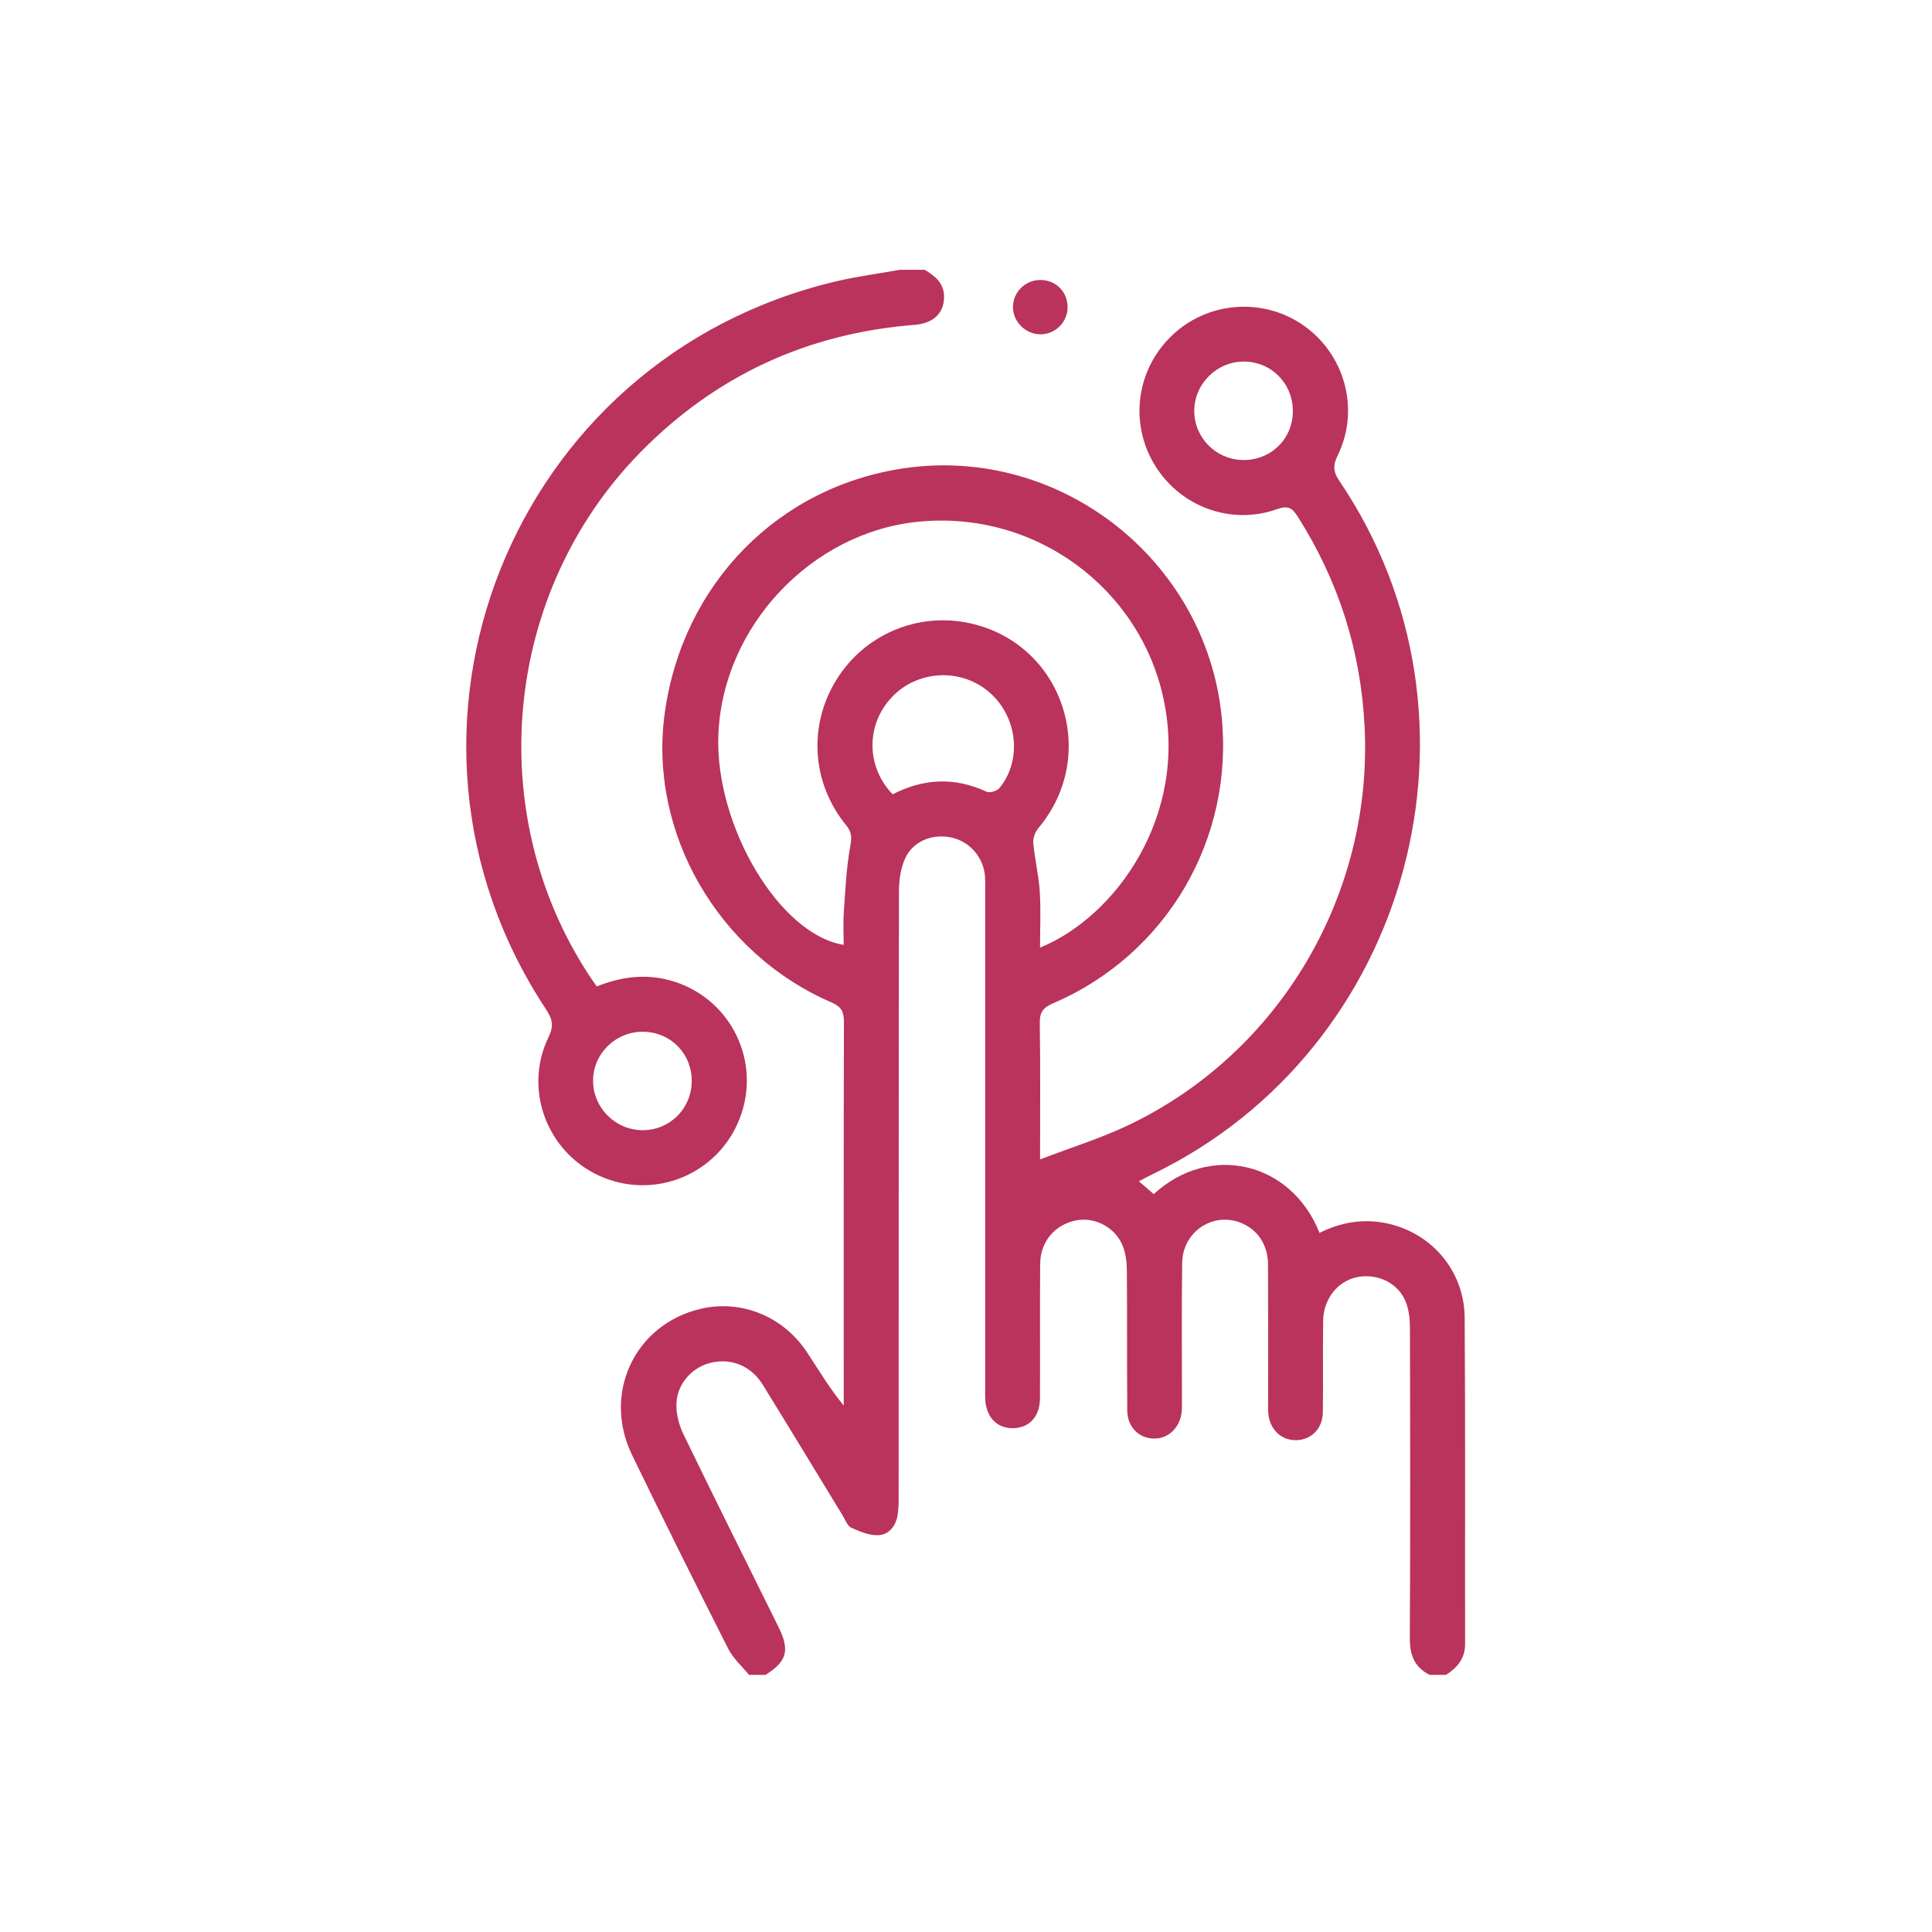
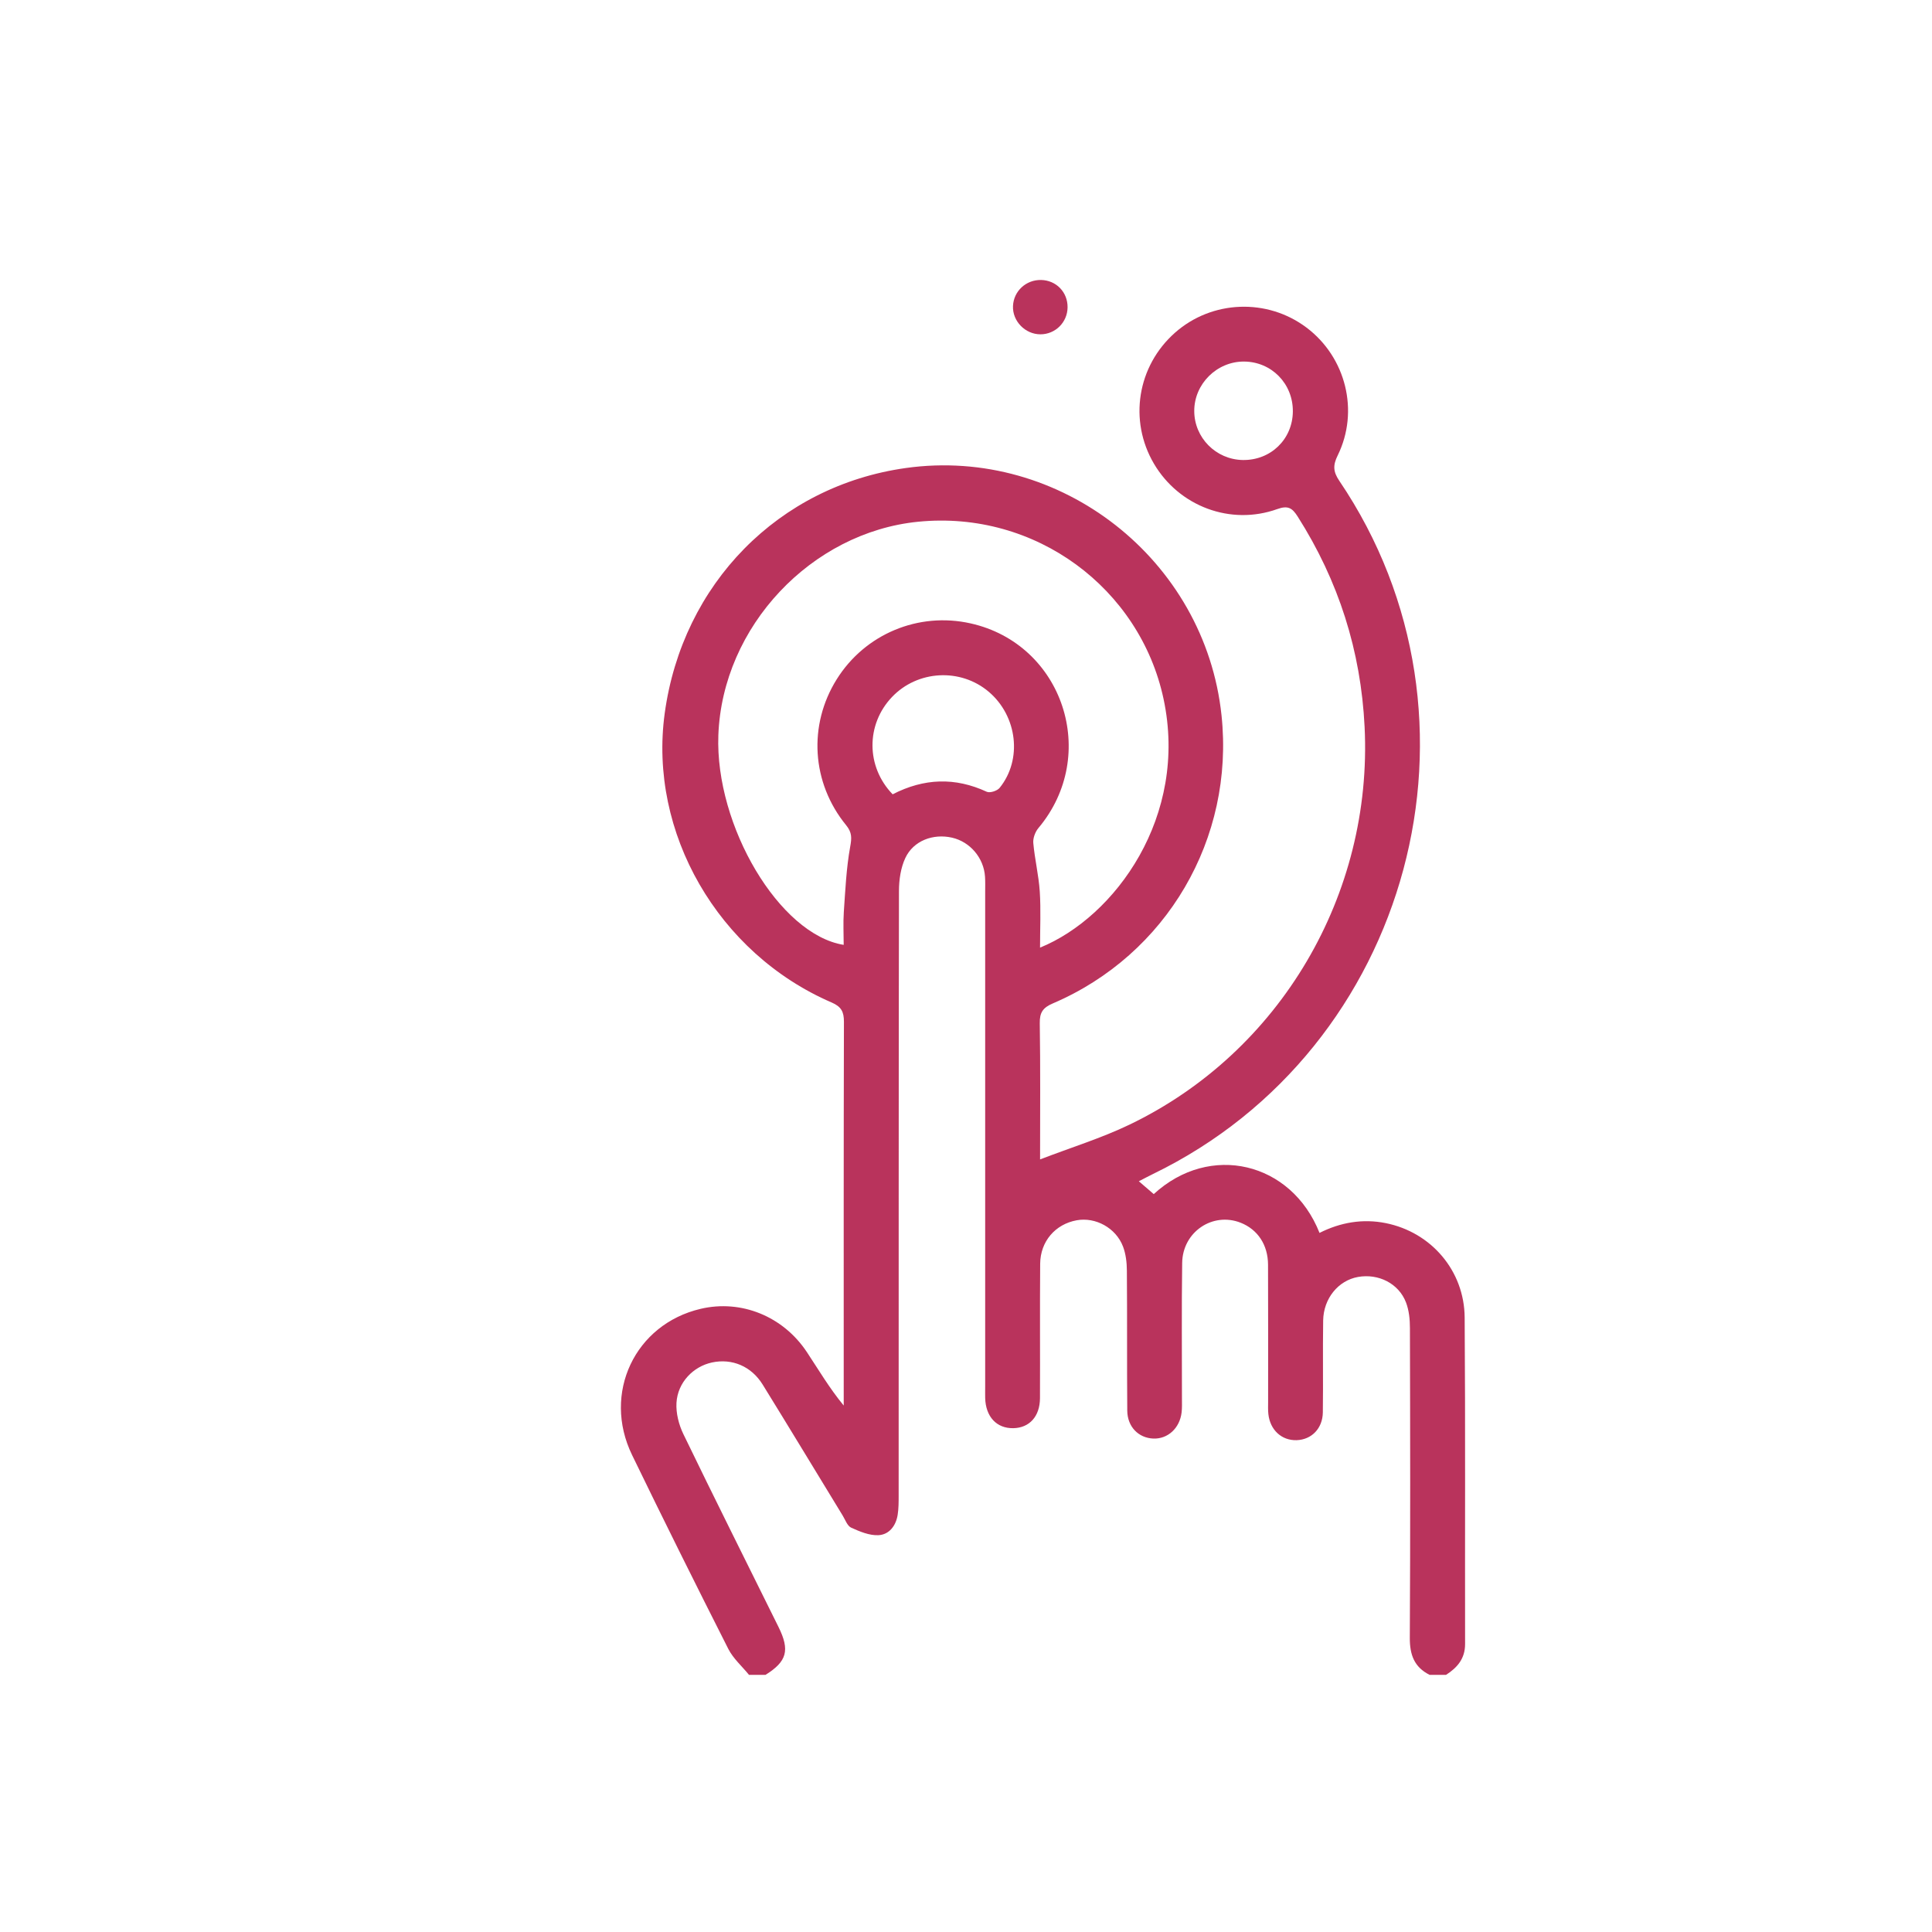
<svg xmlns="http://www.w3.org/2000/svg" width="120" height="120" viewBox="0 0 120 120" fill="none">
  <path d="M46.522 104.029C46.088 103.494 45.539 103.015 45.234 102.413C43.21 98.415 41.213 94.402 39.258 90.371C37.398 86.537 39.435 82.249 43.521 81.293C46.03 80.704 48.636 81.749 50.114 83.977C50.845 85.08 51.517 86.224 52.405 87.301V86.48C52.405 78.809 52.398 71.14 52.418 63.47C52.42 62.844 52.256 62.526 51.656 62.267C44.594 59.221 40.273 51.712 41.286 44.308C42.387 36.257 48.363 30.175 56.264 29.069C65.87 27.723 74.848 34.757 75.871 44.43C76.681 52.082 72.472 59.296 65.395 62.323C64.776 62.587 64.57 62.887 64.582 63.559C64.626 66.282 64.601 69.008 64.601 72.013C66.547 71.265 68.412 70.692 70.152 69.855C79.524 65.352 85.268 55.551 84.758 45.153C84.526 40.421 83.141 36.08 80.604 32.088C80.267 31.556 80.004 31.379 79.336 31.619C76.432 32.661 73.234 31.45 71.674 28.802C70.094 26.117 70.638 22.737 72.982 20.664C75.274 18.639 78.711 18.506 81.155 20.351C83.597 22.193 84.44 25.537 83.085 28.29C82.781 28.906 82.805 29.301 83.187 29.865C93.179 44.621 87.659 65.135 71.621 72.916C71.345 73.051 71.074 73.196 70.735 73.37C71.083 73.67 71.374 73.919 71.662 74.168C75.147 70.963 80.206 72.156 81.958 76.578C83.26 75.922 84.644 75.683 86.076 75.971C88.895 76.539 90.953 78.927 90.973 81.835C91.021 88.595 90.987 95.357 90.999 102.117C90.999 103.02 90.516 103.579 89.817 104.028H88.795C87.842 103.552 87.561 102.78 87.566 101.732C87.602 95.314 87.59 88.895 87.573 82.477C87.573 81.949 87.516 81.385 87.329 80.897C86.877 79.716 85.614 79.087 84.344 79.315C83.127 79.534 82.207 80.645 82.184 82.017C82.154 83.919 82.19 85.823 82.164 87.725C82.15 88.728 81.462 89.421 80.536 89.452C79.611 89.481 78.891 88.825 78.781 87.836C78.752 87.584 78.765 87.325 78.765 87.071C78.765 84.231 78.772 81.391 78.76 78.552C78.755 77.314 78.112 76.361 77.057 75.945C75.322 75.262 73.452 76.515 73.427 78.443C73.387 81.253 73.415 84.066 73.413 86.877C73.413 87.16 73.425 87.448 73.392 87.727C73.277 88.707 72.533 89.386 71.637 89.352C70.716 89.316 70.024 88.622 70.016 87.613C69.992 84.717 70.016 81.819 69.992 78.923C69.989 78.422 69.929 77.89 69.753 77.427C69.312 76.264 68.042 75.581 66.874 75.794C65.55 76.036 64.619 77.101 64.607 78.492C64.584 81.275 64.607 84.059 64.595 86.841C64.59 87.978 63.939 88.689 62.937 88.707C61.902 88.726 61.222 87.996 61.191 86.829C61.185 86.602 61.191 86.374 61.191 86.147C61.191 75.894 61.191 65.643 61.191 55.391C61.191 55.079 61.202 54.765 61.181 54.453C61.106 53.285 60.252 52.282 59.129 52.028C57.961 51.763 56.739 52.215 56.235 53.284C55.947 53.894 55.838 54.642 55.836 55.328C55.814 67.852 55.821 80.376 55.817 92.9C55.817 93.298 55.817 93.698 55.756 94.088C55.648 94.772 55.226 95.319 54.563 95.353C54.004 95.382 53.4 95.128 52.868 94.886C52.628 94.777 52.502 94.399 52.34 94.133C50.683 91.421 49.042 88.701 47.37 85.997C46.664 84.855 45.462 84.361 44.226 84.625C43.059 84.874 42.092 85.864 42.017 87.131C41.98 87.772 42.162 88.491 42.447 89.077C44.386 93.085 46.381 97.065 48.355 101.055C49.071 102.502 48.88 103.196 47.548 104.028H46.526L46.522 104.029ZM64.599 58.859C69.276 56.954 73.826 50.684 72.269 43.406C70.805 36.559 64.338 31.675 57.017 32.407C50.414 33.068 44.867 38.894 44.618 45.668C44.412 51.305 48.419 58.053 52.403 58.687C52.403 58 52.364 57.318 52.411 56.643C52.505 55.292 52.565 53.93 52.805 52.602C52.906 52.048 52.926 51.712 52.555 51.255C50.402 48.62 50.192 45.039 51.967 42.197C53.726 39.38 57.044 37.992 60.288 38.72C66.037 40.007 68.311 46.897 64.498 51.431C64.299 51.668 64.152 52.06 64.18 52.362C64.27 53.369 64.515 54.364 64.582 55.373C64.655 56.504 64.599 57.642 64.599 58.859ZM55.444 49.336C57.392 48.334 59.32 48.267 61.289 49.178C61.485 49.268 61.938 49.123 62.088 48.937C63.513 47.178 63.191 44.478 61.416 42.97C59.661 41.478 56.99 41.623 55.401 43.295C53.784 44.996 53.78 47.616 55.444 49.336ZM80.301 25.563C80.318 23.836 78.983 22.469 77.272 22.457C75.586 22.445 74.175 23.843 74.177 25.524C74.177 27.184 75.52 28.543 77.19 28.572C78.924 28.601 80.284 27.285 80.301 25.563Z" fill="#B9335C" />
-   <path d="M57.432 16.757C58.086 17.144 58.645 17.593 58.638 18.459C58.63 19.454 57.968 20.086 56.809 20.177C50.14 20.703 44.441 23.332 39.757 28.113C31.272 36.774 29.95 50.469 36.602 60.598C36.74 60.809 36.889 61.014 37.066 61.271C38.528 60.681 40.02 60.473 41.556 60.877C45.171 61.827 47.227 65.596 46.061 69.144C44.893 72.702 41.017 74.531 37.54 73.164C34.08 71.805 32.445 67.774 34.069 64.424C34.41 63.721 34.315 63.294 33.914 62.691C22.538 45.472 31.668 22.236 51.97 17.466C53.264 17.163 54.588 16.991 55.898 16.757C56.409 16.757 56.92 16.757 57.432 16.757ZM42.965 67.148C42.97 65.425 41.627 64.079 39.906 64.084C38.203 64.089 36.817 65.48 36.837 67.164C36.858 68.819 38.218 70.176 39.878 70.198C41.586 70.22 42.958 68.863 42.964 67.148H42.965Z" fill="#B9335C" />
  <path d="M64.664 17.39C65.606 17.41 66.319 18.148 66.309 19.091C66.299 20.022 65.549 20.765 64.623 20.765C63.675 20.765 62.878 19.942 62.919 19.008C62.958 18.084 63.728 17.371 64.664 17.39Z" fill="#B9335C" />
</svg>